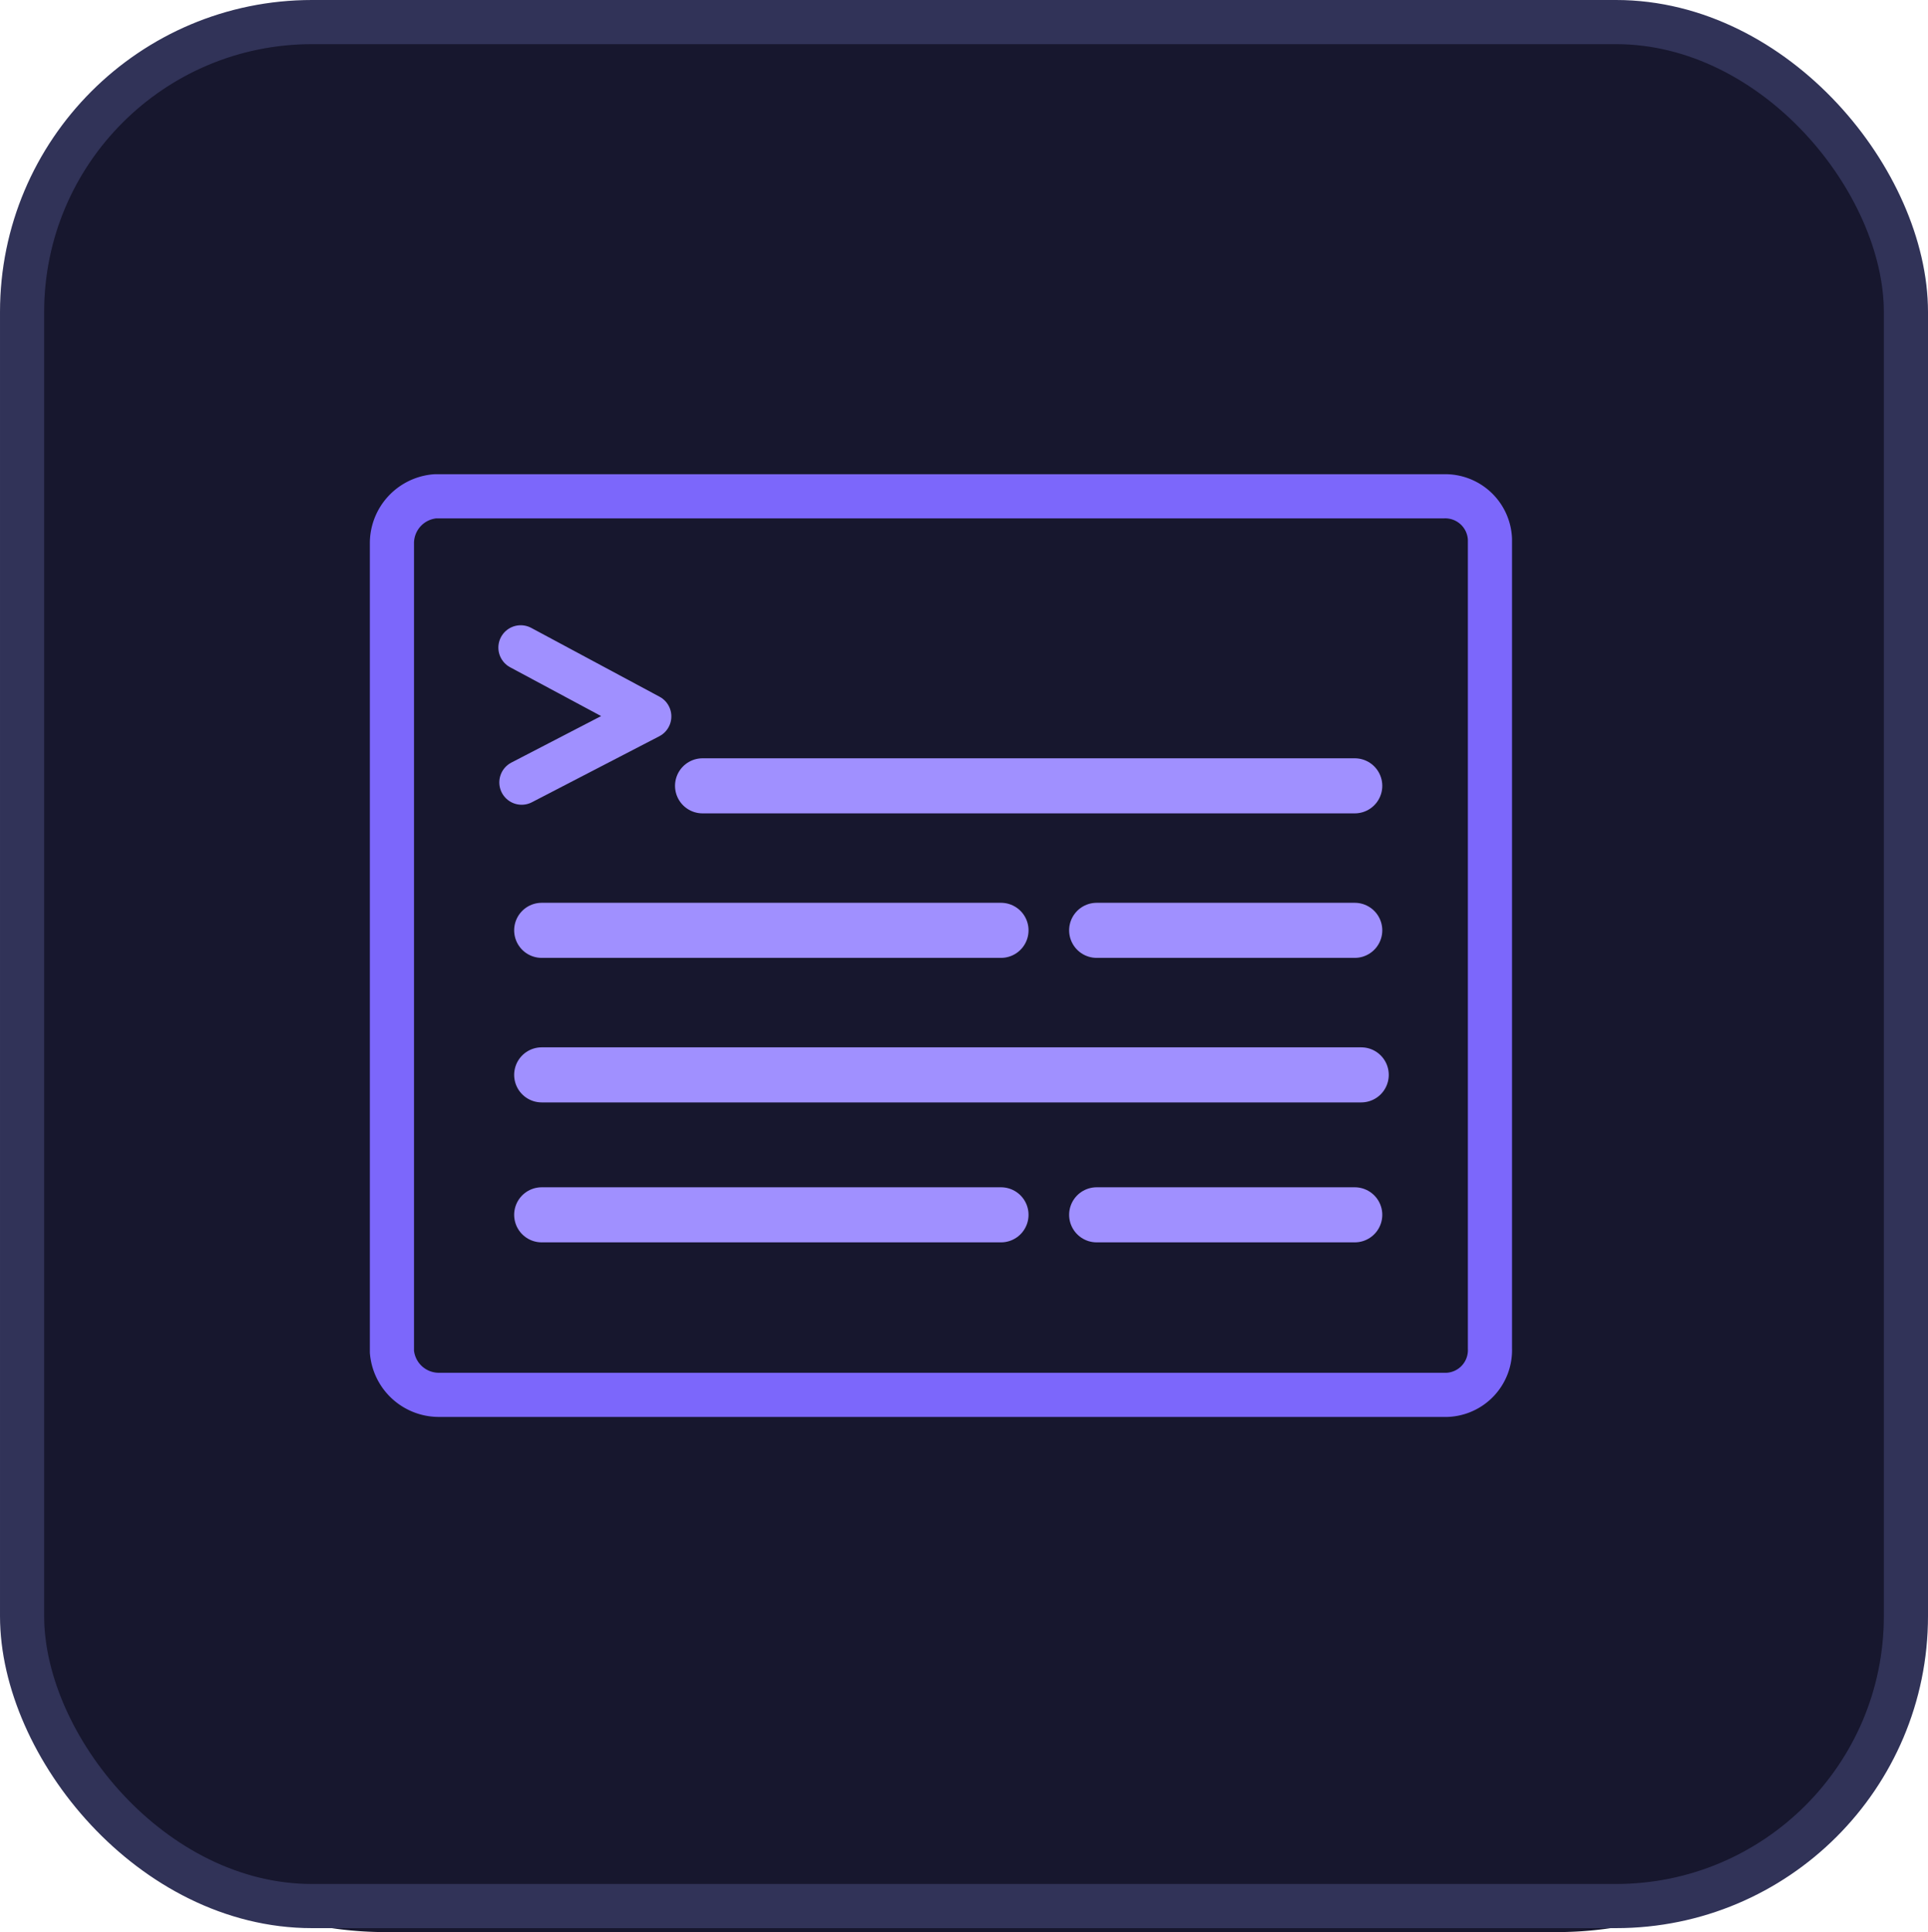
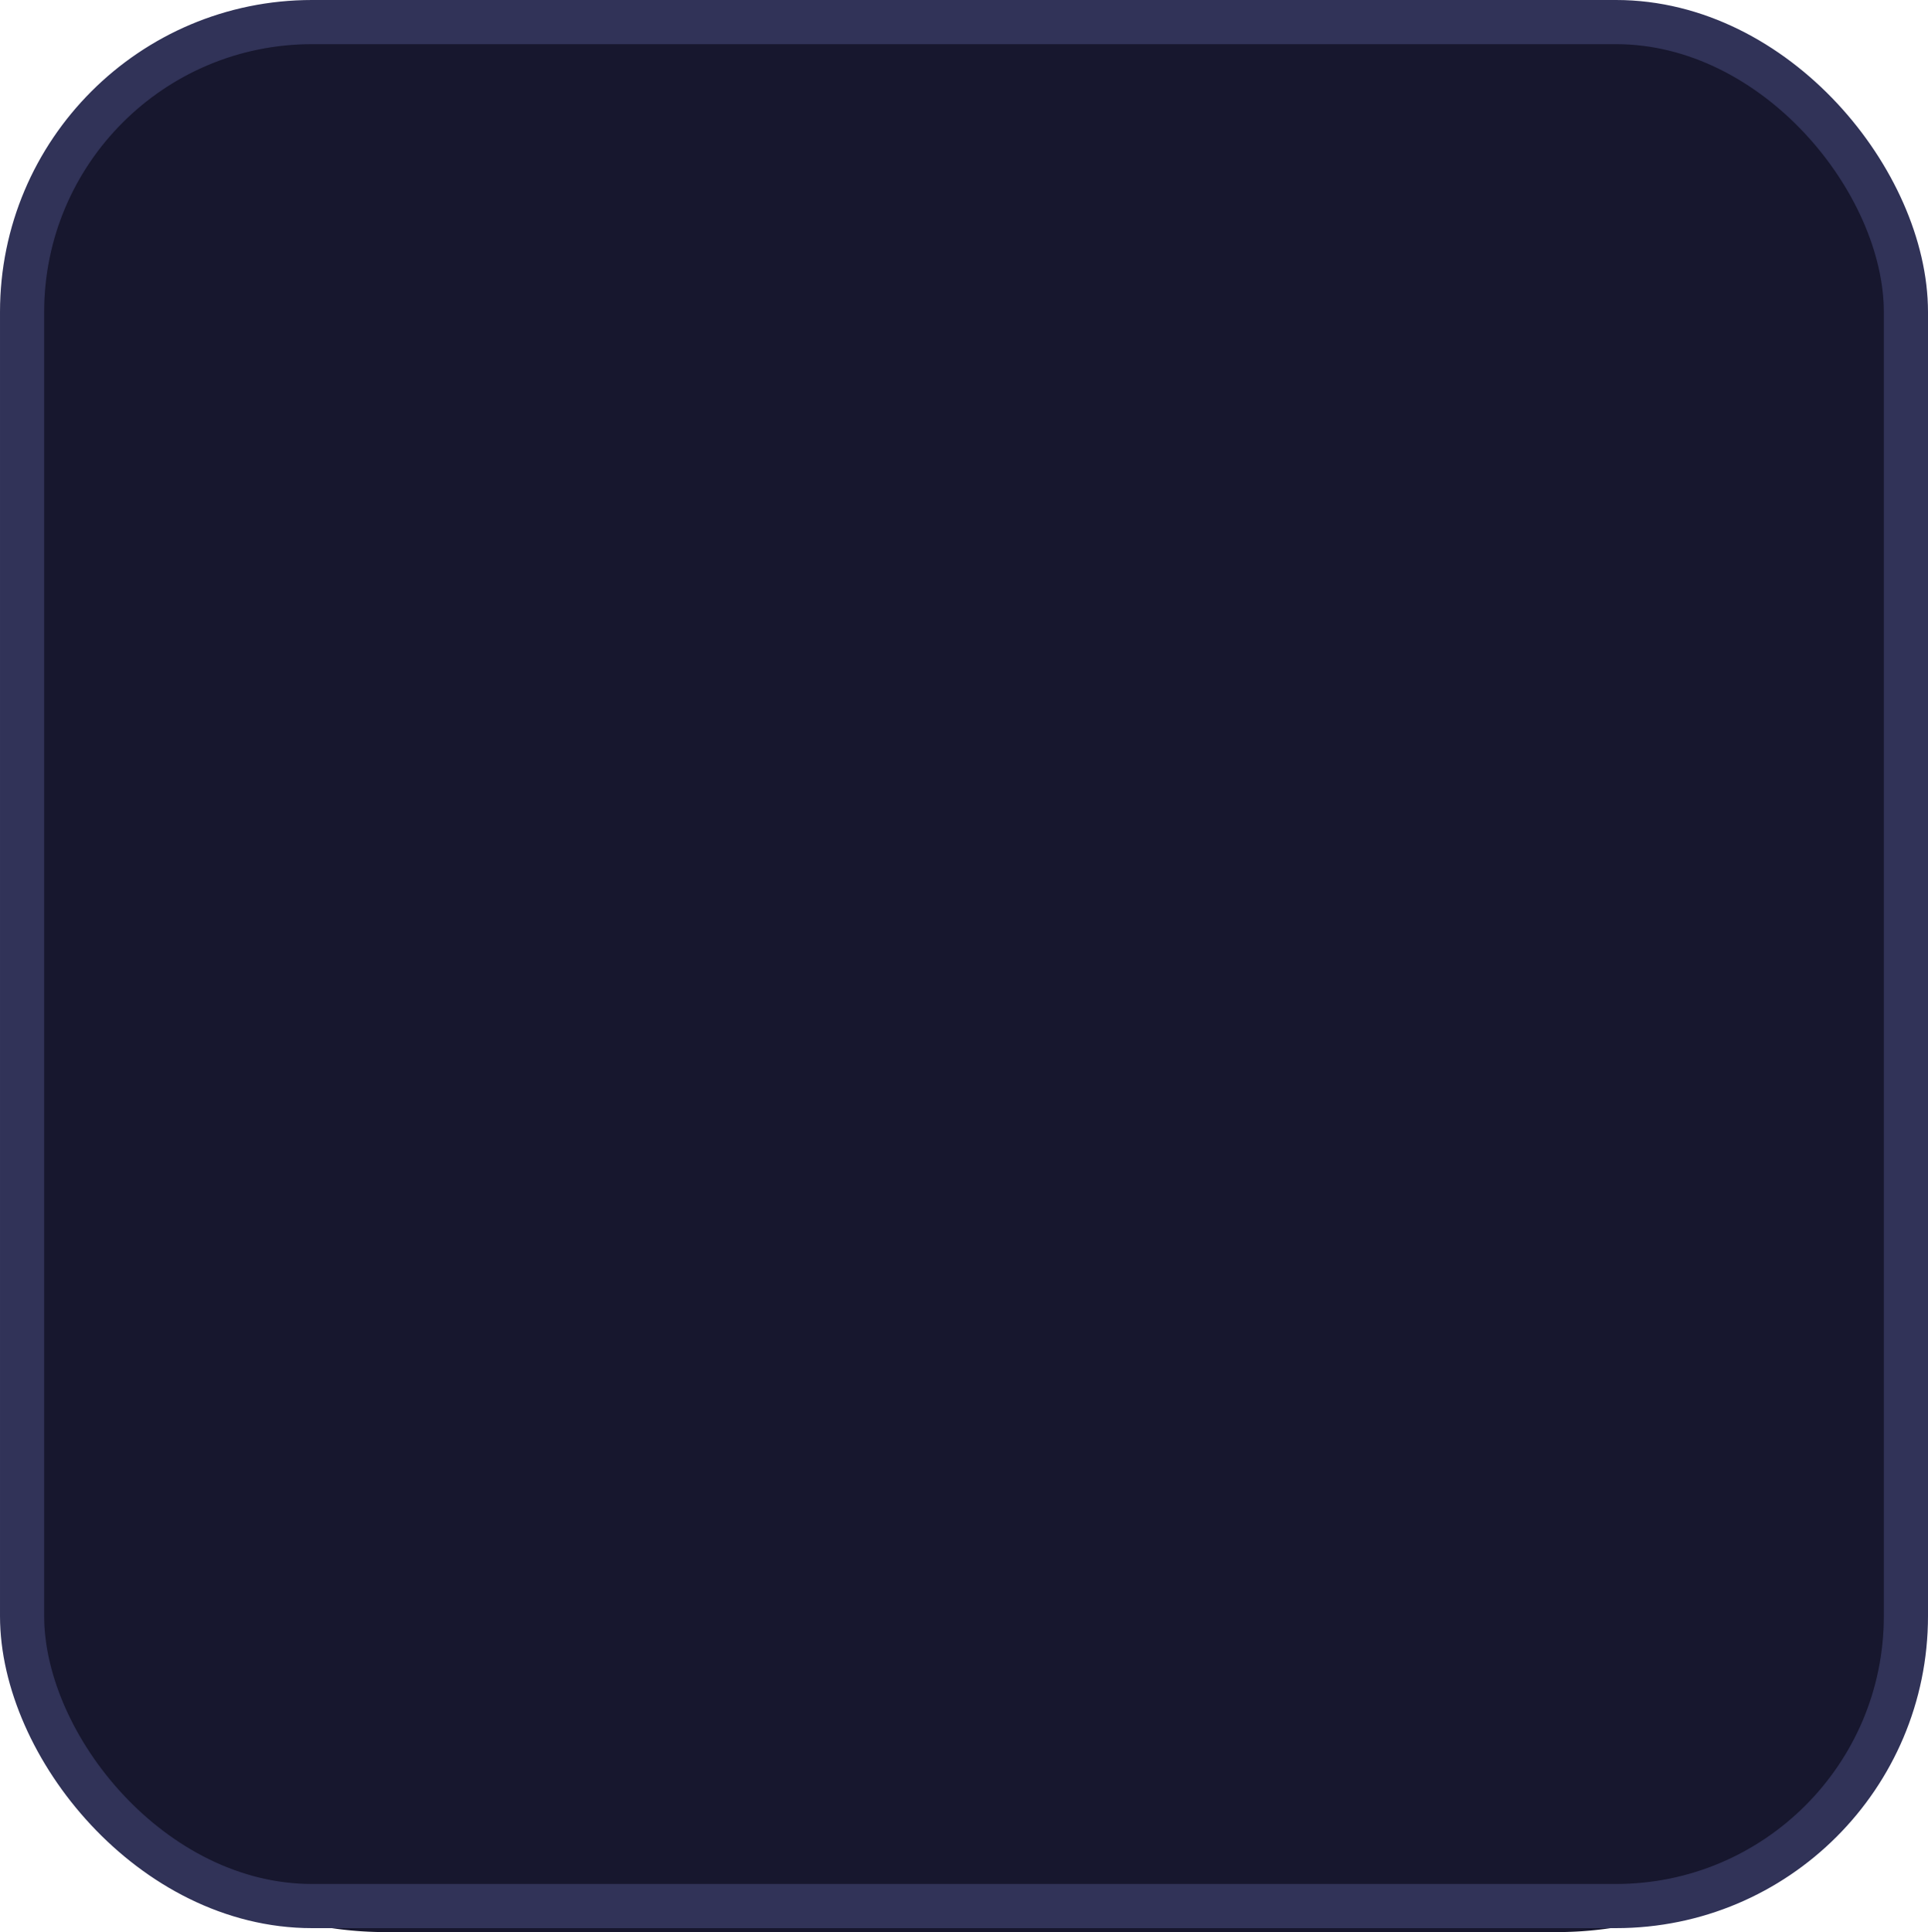
<svg xmlns="http://www.w3.org/2000/svg" width="65.5" height="65.636" viewBox="0 0 65.5 65.636">
  <defs>
    <clipPath id="clip-path">
-       <rect id="Rectangle_66042" data-name="Rectangle 66042" width="38.804" height="32.025" transform="translate(0 0)" fill="none" />
-     </clipPath>
+       </clipPath>
  </defs>
  <g id="Group_125038" data-name="Group 125038" transform="translate(-863.435 -1425.891)">
    <g id="Group_124877" data-name="Group 124877" transform="translate(-489 49)">
      <g id="Group_119439" data-name="Group 119439" transform="translate(-37 -549.544)">
        <path id="Path_54636" data-name="Path 54636" d="M12.473,0H52.386A12.537,12.537,0,0,1,64.859,12.6V52.925a12.537,12.537,0,0,1-12.473,12.6H12.473A12.537,12.537,0,0,1,0,52.925V12.6A12.537,12.537,0,0,1,12.473,0" transform="translate(1390 1926.544)" fill="#17172e" />
        <rect id="Rectangle_64417" data-name="Rectangle 64417" width="64" height="64" rx="9.85" transform="translate(1390.185 1927.185)" fill="none" stroke="#313358" stroke-width="1.5" />
        <rect id="Rectangle_64418" data-name="Rectangle 64418" width="64" height="64" transform="translate(1390 1927)" fill="none" />
      </g>
    </g>
    <g id="Group_124985" data-name="Group 124985" transform="translate(876 1442)">
      <g id="Group_124984" data-name="Group 124984" clip-path="url(#clip-path)">
        <path id="Path_57130" data-name="Path 57130" d="M36.588,31.275H2.328A1.6,1.6,0,0,1,.75,29.81V2.329A1.6,1.6,0,0,1,2.215.751h34.26a1.52,1.52,0,0,1,1.578,1.458V29.7A1.52,1.52,0,0,1,36.6,31.275h-.007" fill="none" stroke="#7c67fb" stroke-linecap="round" stroke-linejoin="round" stroke-width="1.5" />
        <path id="Path_57131" data-name="Path 57131" d="M5.125,5.89,9.484,8.228,5.157,10.47" fill="none" stroke="#a090ff" stroke-linecap="round" stroke-linejoin="round" stroke-width="1.518" />
        <line id="Line_653" data-name="Line 653" x2="22.157" transform="translate(11.303 10.586)" fill="none" stroke="#a090ff" stroke-linecap="round" stroke-linejoin="round" stroke-width="1.871" />
        <line id="Line_654" data-name="Line 654" x2="15.604" transform="translate(5.838 15.495)" fill="none" stroke="#a090ff" stroke-linecap="round" stroke-linejoin="round" stroke-width="1.871" />
        <line id="Line_655" data-name="Line 655" x2="8.768" transform="translate(24.692 15.495)" fill="none" stroke="#a090ff" stroke-linecap="round" stroke-linejoin="round" stroke-width="1.871" />
        <line id="Line_656" data-name="Line 656" x2="27.842" transform="translate(5.838 20.405)" fill="none" stroke="#a090ff" stroke-linecap="round" stroke-linejoin="round" stroke-width="1.871" />
        <line id="Line_657" data-name="Line 657" x2="15.604" transform="translate(5.838 25.159)" fill="none" stroke="#a090ff" stroke-linecap="round" stroke-linejoin="round" stroke-width="1.871" />
-         <line id="Line_658" data-name="Line 658" x2="8.768" transform="translate(24.692 25.159)" fill="none" stroke="#a090ff" stroke-linecap="round" stroke-linejoin="round" stroke-width="1.871" />
      </g>
    </g>
  </g>
</svg>